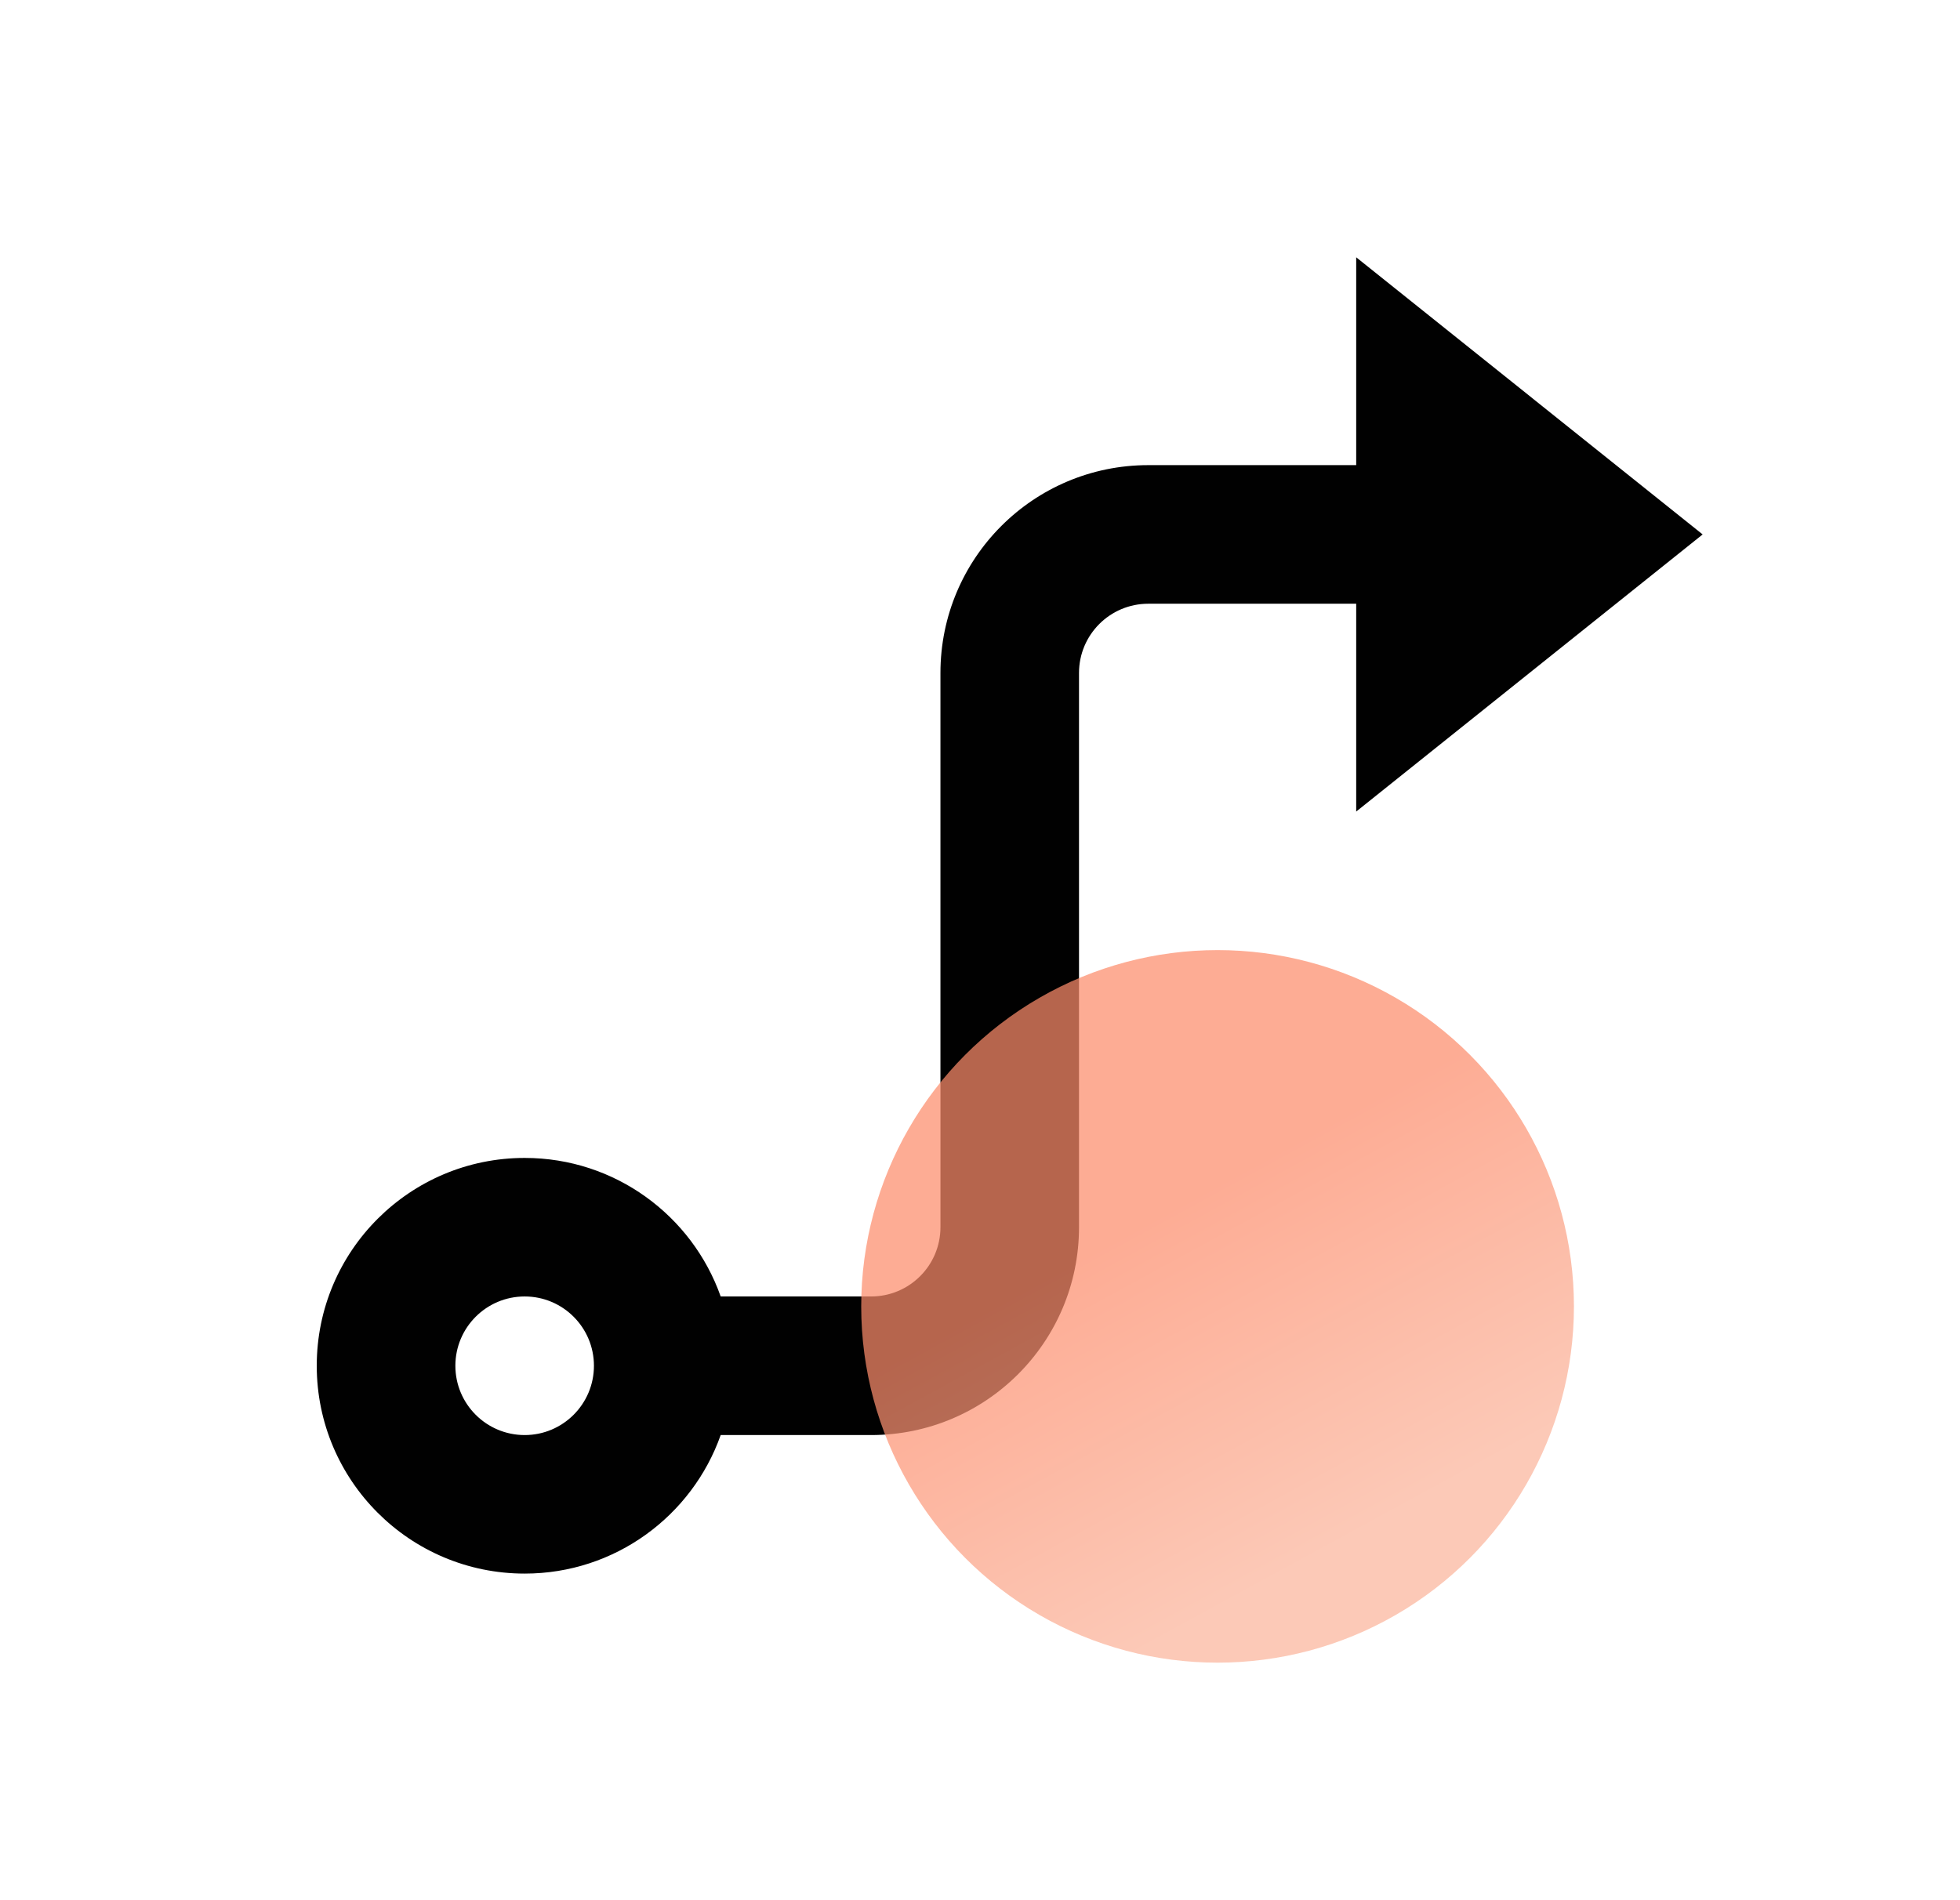
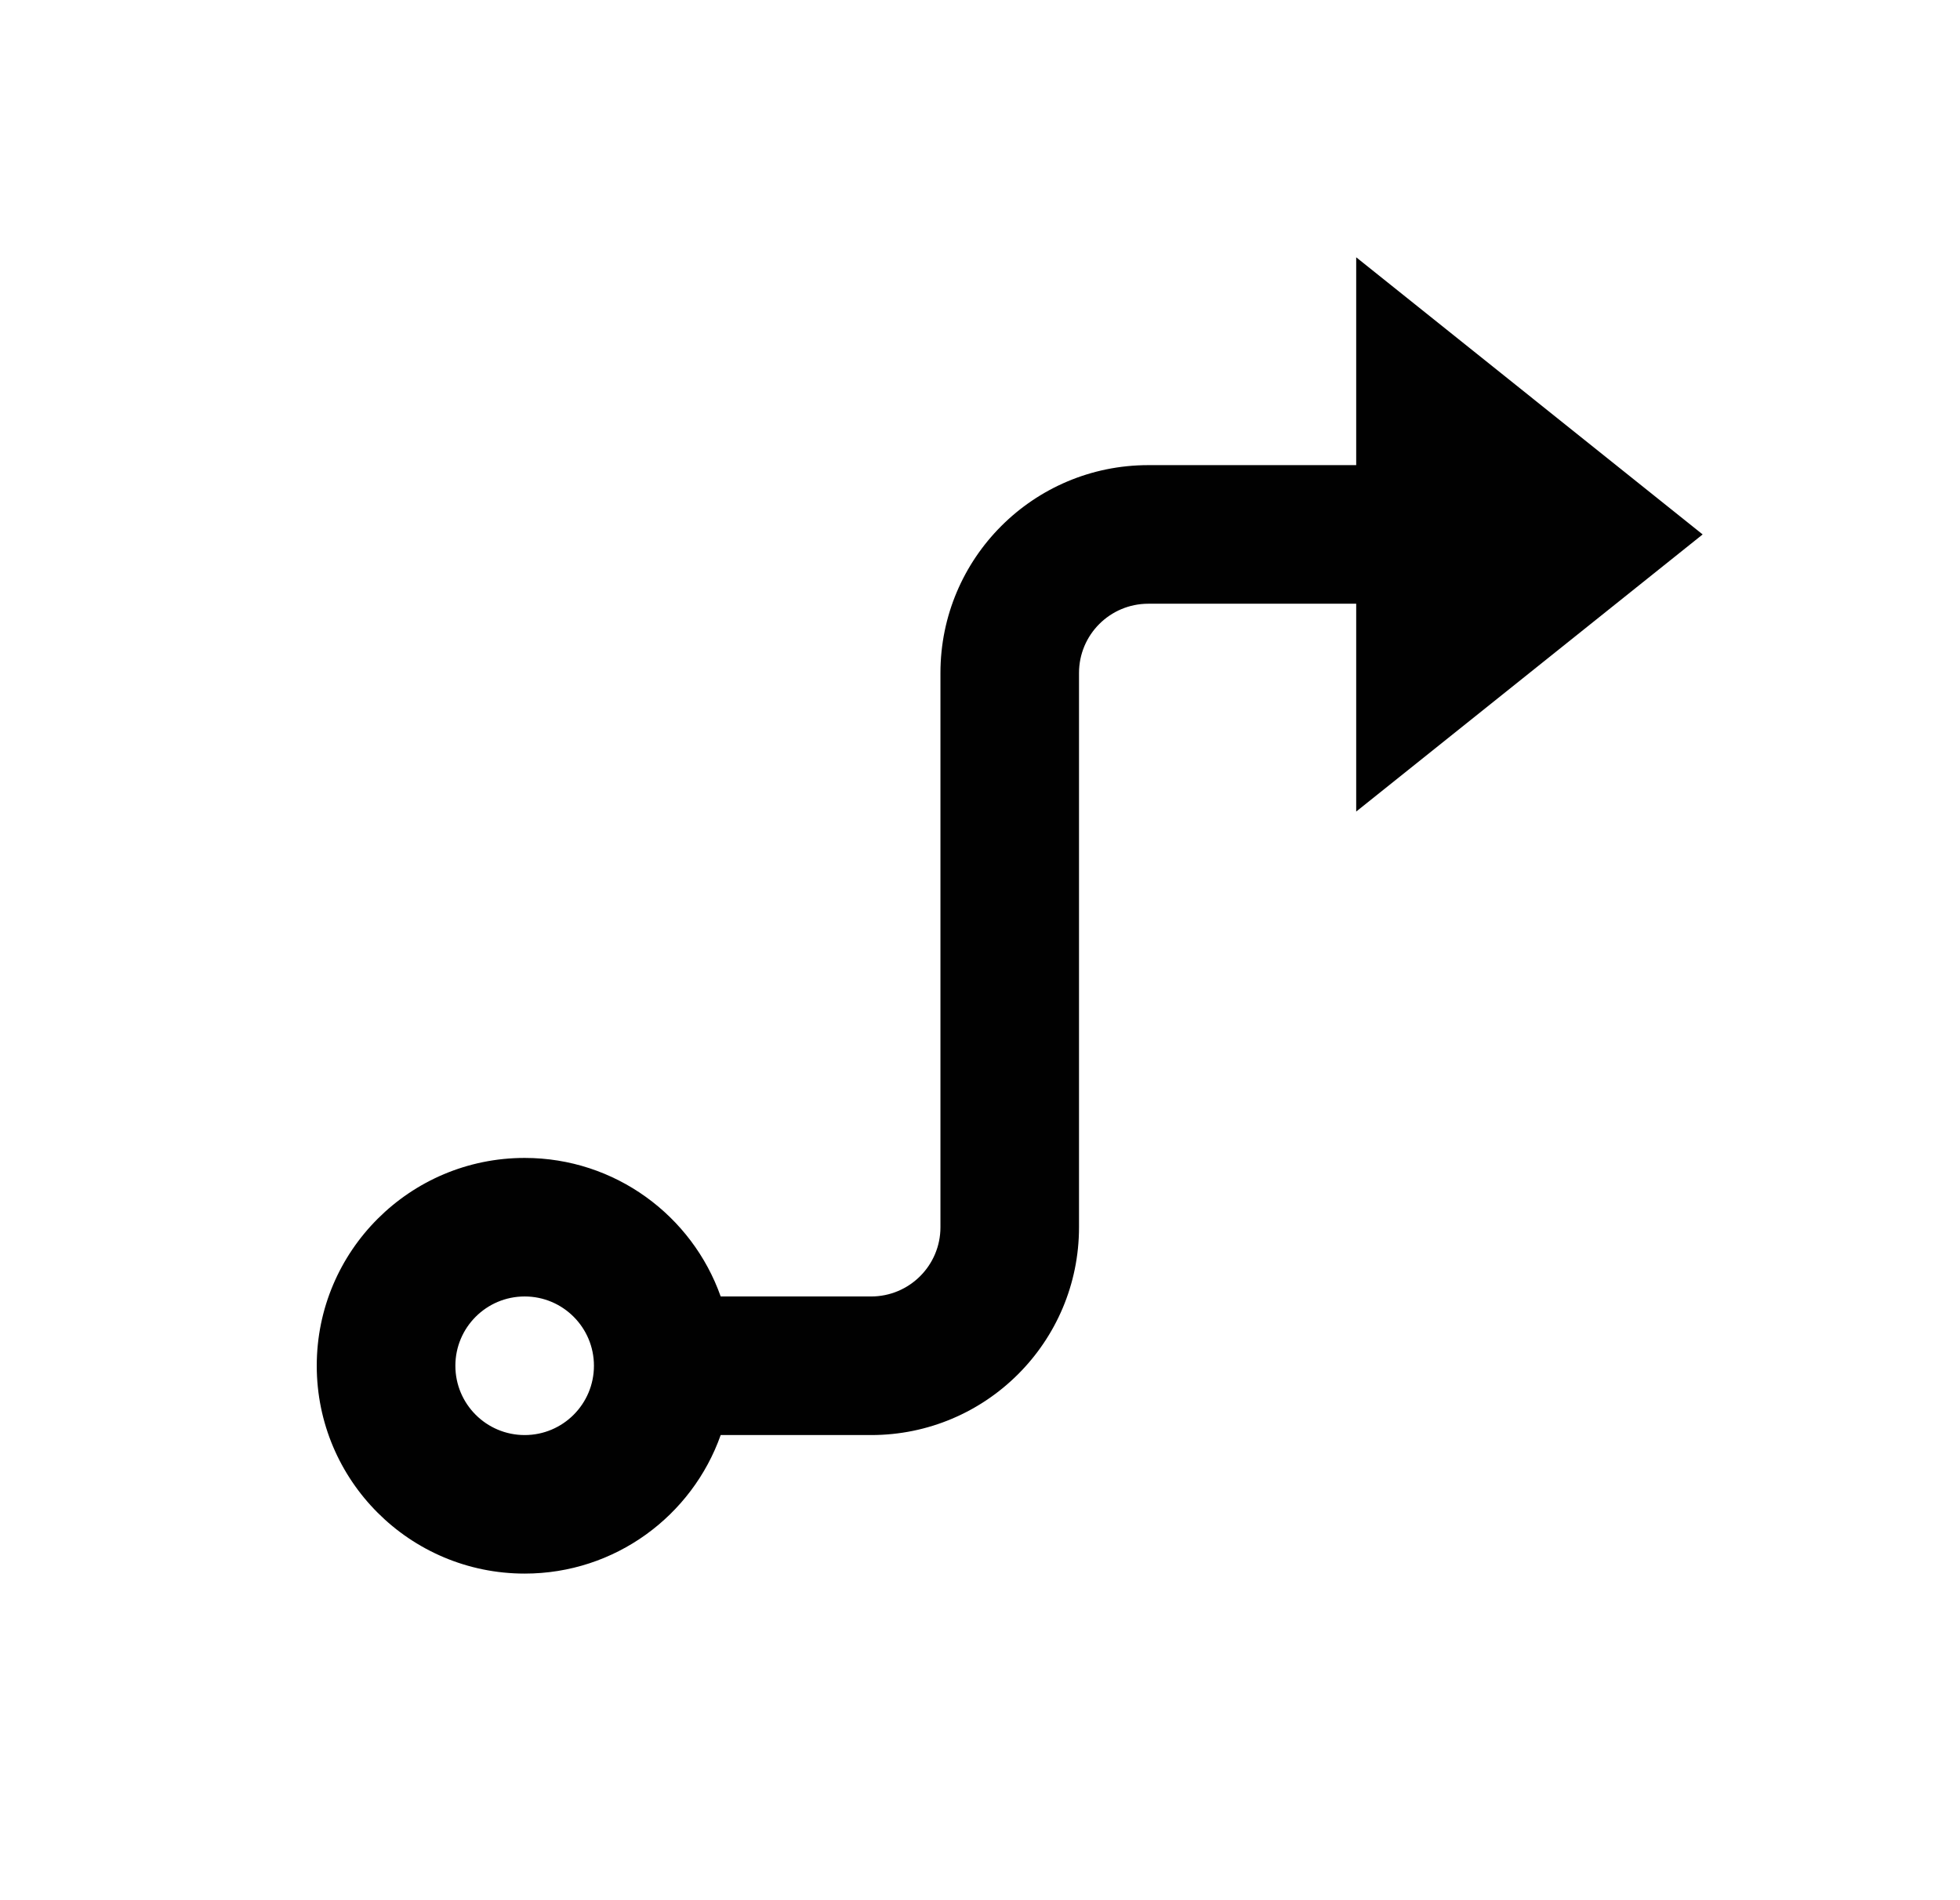
<svg xmlns="http://www.w3.org/2000/svg" width="33" height="32" viewBox="0 0 33 32" fill="none">
  <path d="M18.167 11.333V20.667C18.167 22.6 16.6 24.167 14.667 24.167H12.134C11.654 25.526 10.357 26.5 8.834 26.5C6.901 26.5 5.333 24.933 5.333 23C5.333 21.067 6.901 19.5 8.834 19.5C10.357 19.5 11.654 20.474 12.134 21.833H14.667C15.311 21.833 15.834 21.311 15.834 20.667V11.333C15.834 9.4 17.4 7.833 19.334 7.833H22.834V4.333L28.667 9L22.834 13.667V10.167H19.334C18.689 10.167 18.167 10.689 18.167 11.333ZM8.834 24.167C9.478 24.167 10 23.644 10 23C10 22.356 9.478 21.833 8.834 21.833C8.189 21.833 7.667 22.356 7.667 23C7.667 23.644 8.189 24.167 8.834 24.167Z" fill="#010101" />
-   <circle opacity="0.72" cx="20.5" cy="22" r="6" fill="url(#paint0_linear_8266_2029)" />
  <defs>
    <linearGradient id="paint0_linear_8266_2029" x1="18.5" y1="21" x2="21.5" y2="26.5" gradientUnits="userSpaceOnUse">
      <stop stop-color="#FD8C6B" />
      <stop offset="1" stop-color="#FBB49B" />
    </linearGradient>
  </defs>
</svg>